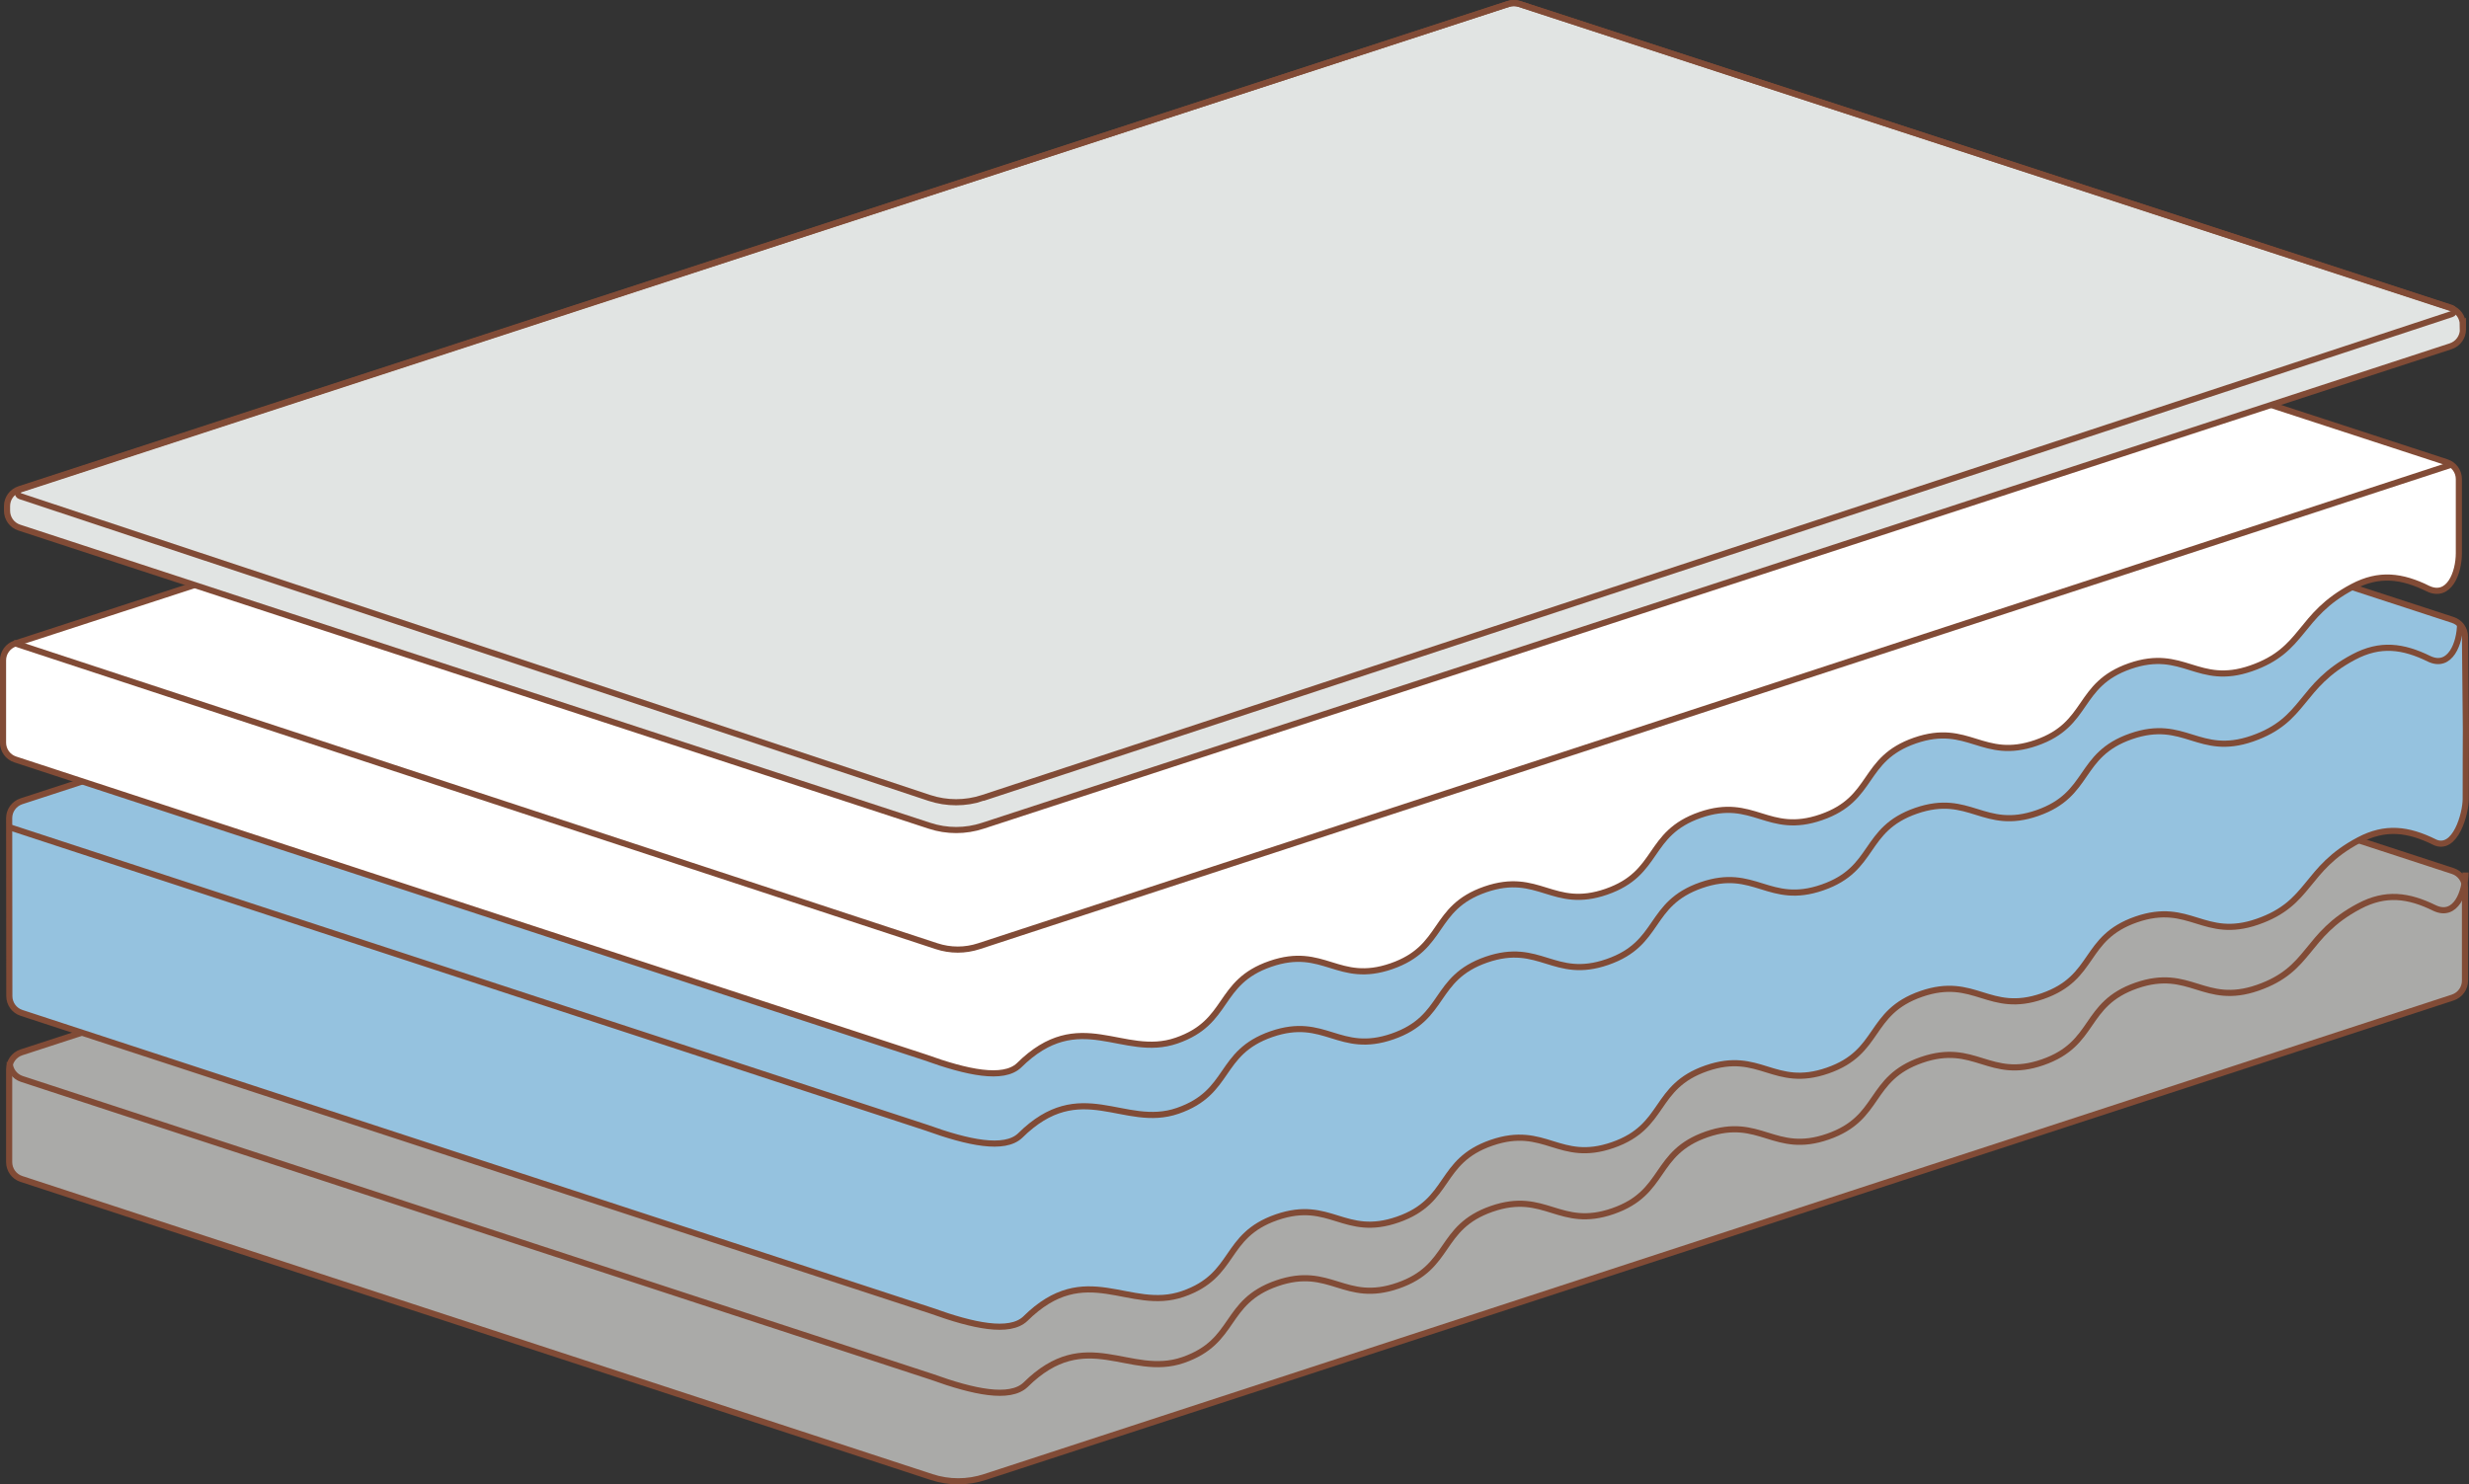
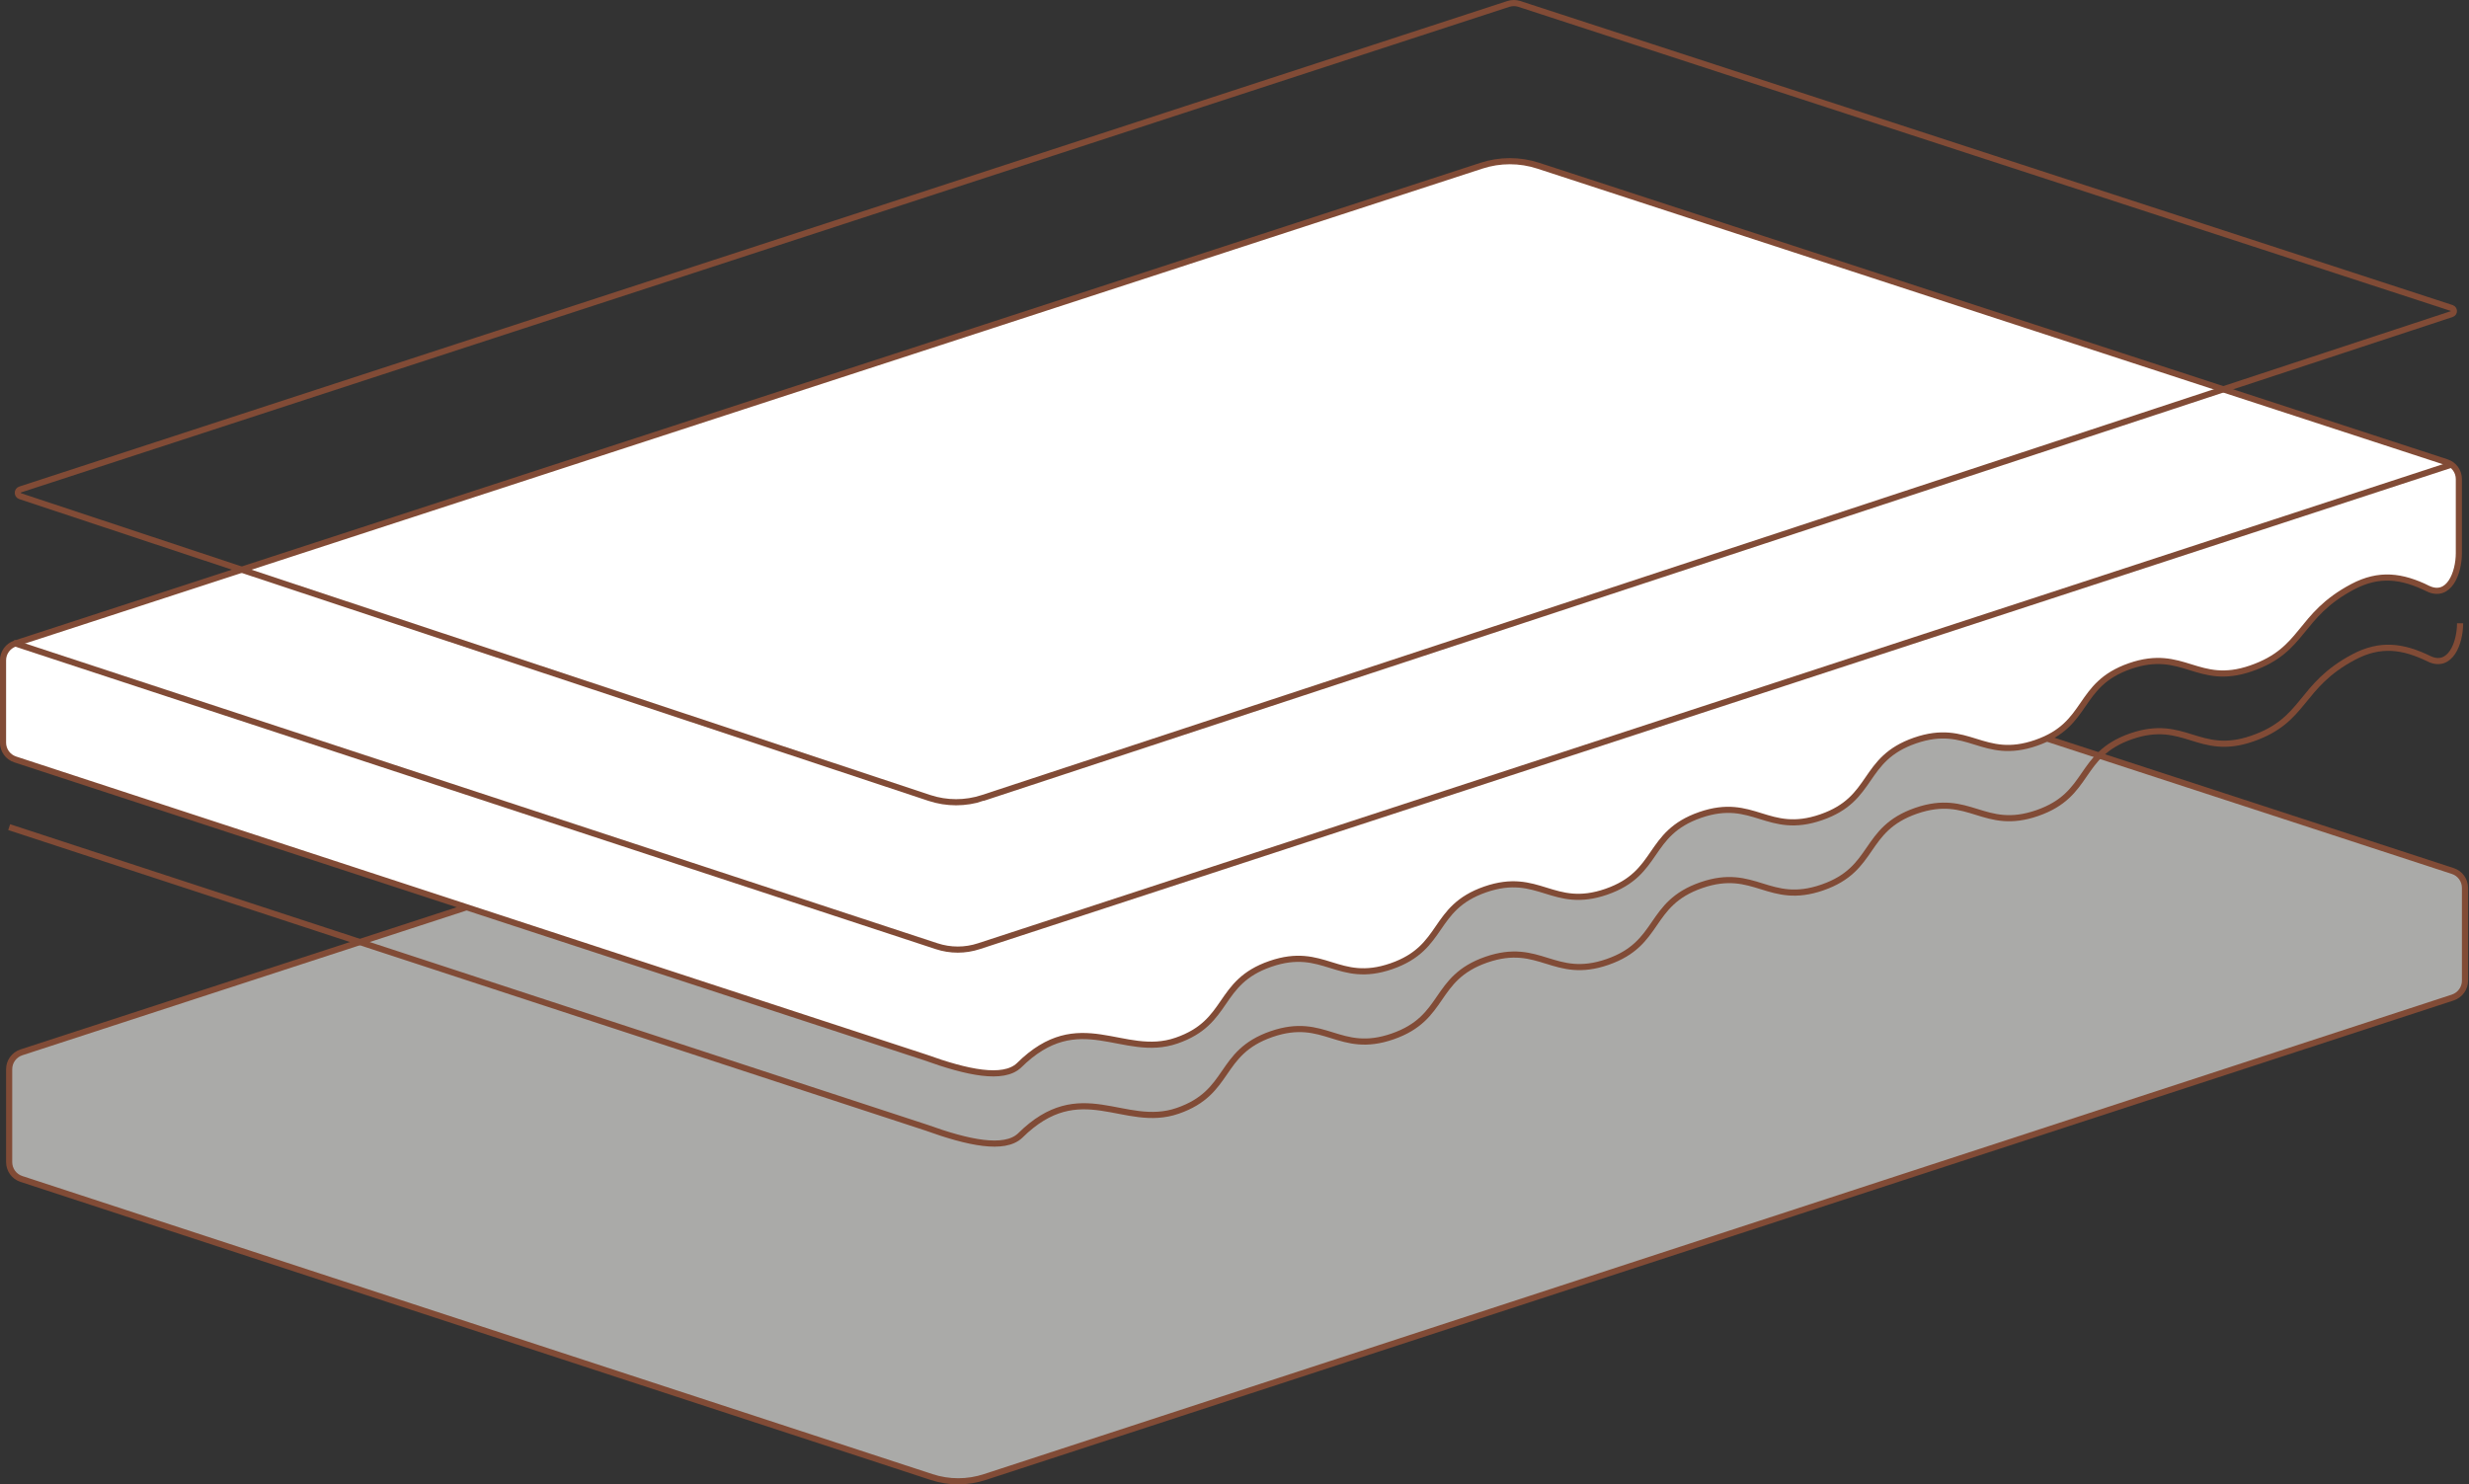
<svg xmlns="http://www.w3.org/2000/svg" viewBox="0 0 301.92 181.55" data-name="Calque 2" id="Calque_2">
  <rect x="0" y="0" width="301.92" height="181.55" fill="#333333" stroke="none" />
  <defs>
    <style>
      .cls-1 {
        fill: #fff;
      }

      .cls-1, .cls-2, .cls-3, .cls-4, .cls-5 {
        stroke: #814b36;
        stroke-miterlimit: 10;
        stroke-width: .75px;
      }

      .cls-2 {
        fill: none;
      }

      .cls-3 {
        fill: #aaaaa8;
      }

      .cls-4 {
        fill: #95c2df;
      }

      .cls-5 {
        fill: #e1e4e3;
      }
    </style>
  </defs>
  <g data-name="matelas aurore" id="matelas_aurore">
    <g>
      <g>
        <path d="M301.43,108.59v11.36c0,.93-.6,1.76-1.49,2.06l-179.5,58.65c-2.12.7-4.41.7-6.53,0L2.61,144.2c-.89-.29-1.49-1.12-1.49-2.06v-11.36c0-.94.6-1.76,1.49-2.06l182.1-59.37c.44-.14.91-.14,1.34,0l113.89,37.19c.89.29,1.49,1.12,1.49,2.06Z" class="cls-3" />
-         <path d="M301.49,106.72c0,2.45-1.21,5.55-3.77,4.35-3.22-1.58-6-1.94-9.23-.23-6.71,3.55-5.84,7.7-12.41,9.98-6.57,2.28-8.25-2.55-14.82-.28-6.57,2.28-4.89,7.11-11.47,9.39-6.57,2.28-8.25-2.55-14.82-.28-6.57,2.28-4.89,7.11-11.46,9.38-6.57,2.28-8.25-2.55-14.81-.28-6.57,2.28-4.89,7.11-11.46,9.39-6.57,2.28-8.25-2.55-14.82-.28-6.57,2.28-4.89,7.11-11.46,9.39-6.57,2.28-8.25-2.55-14.82-.28-6.57,2.28-4.89,7.11-11.46,9.38-6.57,2.28-11.86-4.32-19.28,3.04-1.92,1.8-6.33.87-11.45-.98L2.67,131.97c-.89-.29-1.49-1.12-1.49-2.06" class="cls-2" />
      </g>
-       <path d="M297.69,102.99c-3.22-1.58-6-1.94-9.23-.23-6.71,3.55-5.84,7.7-12.41,9.98-6.57,2.28-8.25-2.55-14.82-.28-6.57,2.28-4.89,7.11-11.47,9.39-6.57,2.28-8.25-2.55-14.82-.28-6.57,2.28-4.89,7.11-11.46,9.38-6.57,2.28-8.25-2.55-14.81-.28s-4.89,7.11-11.46,9.39c-6.57,2.28-8.25-2.55-14.82-.28s-4.89,7.11-11.46,9.39c-6.57,2.28-8.25-2.55-14.82-.28-6.57,2.28-4.89,7.11-11.46,9.38-6.57,2.28-11.86-4.32-19.28,3.04-1.92,1.8-6.33.87-11.45-.98L2.63,123.89c-.89-.29-1.49-1.12-1.49-2.06l-.02-21.76c0-.94.6-1.76,1.49-2.06l182.1-59.37c.44-.14.91-.14,1.34,0l113.89,37.19c.89.29,1.49,1.12,1.49,2.06l.11,11.27s-.03,6.73-.02,8.54-1.28,6.5-3.83,5.3Z" class="cls-4" />
      <path d="M300.83,76.24c0,2.45-1.21,5.55-3.77,4.35-3.22-1.58-6-1.94-9.23-.23-6.71,3.55-5.84,7.7-12.41,9.98-6.57,2.28-8.25-2.55-14.82-.28-6.57,2.28-4.89,7.11-11.47,9.39-6.57,2.28-8.25-2.55-14.82-.28-6.57,2.28-4.89,7.11-11.46,9.38-6.57,2.28-8.25-2.55-14.81-.28-6.57,2.28-4.89,7.11-11.46,9.39-6.57,2.28-8.25-2.55-14.82-.28-6.57,2.28-4.89,7.11-11.46,9.39-6.57,2.28-8.25-2.55-14.82-.28-6.57,2.28-4.89,7.11-11.46,9.38-6.57,2.28-11.86-4.32-19.28,3.04-1.92,1.8-6.33.87-11.45-.98L1.12,101.17" class="cls-2" />
      <g>
        <path d="M296.92,72c-3.22-1.58-6-1.94-9.23-.23-6.71,3.55-5.84,7.7-12.41,9.98-6.57,2.28-8.25-2.55-14.82-.28-6.57,2.28-4.89,7.11-11.47,9.39-6.57,2.28-8.25-2.55-14.82-.28-6.57,2.28-4.89,7.11-11.46,9.38-6.57,2.28-8.25-2.55-14.81-.28-6.57,2.28-4.89,7.11-11.46,9.39-6.57,2.28-8.25-2.55-14.82-.28-6.57,2.28-4.89,7.11-11.46,9.39-6.57,2.28-8.25-2.55-14.82-.28s-4.89,7.11-11.46,9.38c-6.57,2.28-11.86-4.32-19.28,3.04-1.92,1.8-6.33.87-11.45-.98L1.86,92.89c-.89-.29-1.49-1.12-1.49-2.06v-10.06c0-.94.6-1.76,1.49-2.06L181.15,20.27c2.26-.74,4.7-.74,6.96,0l111.08,36.27c.89.29,1.49,1.12,1.49,2.06,0,0,0,6.79,0,9.05,0,2.45-1.21,5.55-3.77,4.35Z" class="cls-1" />
        <path d="M1.65,78.63l112.87,37.1c1.69.56,3.51.56,5.2,0l179.99-58.88" class="cls-2" />
      </g>
      <g>
-         <path d="M301.18,39.72v.57c0,.93-.6,1.76-1.49,2.06l-179.5,58.65c-2.12.7-4.41.7-6.53,0L2.35,64.53c-.89-.29-1.49-1.12-1.49-2.06v-.57c0-.94.6-1.76,1.49-2.06L184.45.48c.44-.14.91-.14,1.34,0l113.89,37.19c.89.29,1.49,1.12,1.49,2.06Z" class="cls-5" />
        <path d="M120.18,97.6c-2.12.7-4.41.7-6.53,0L2.47,60.69c-.39-.13-.39-.69,0-.82L184.45.48c.44-.14.91-.14,1.34,0l114.01,37.19c.36.12.37.63,0,.75l-179.62,59.18Z" class="cls-2" />
      </g>
    </g>
  </g>
</svg>